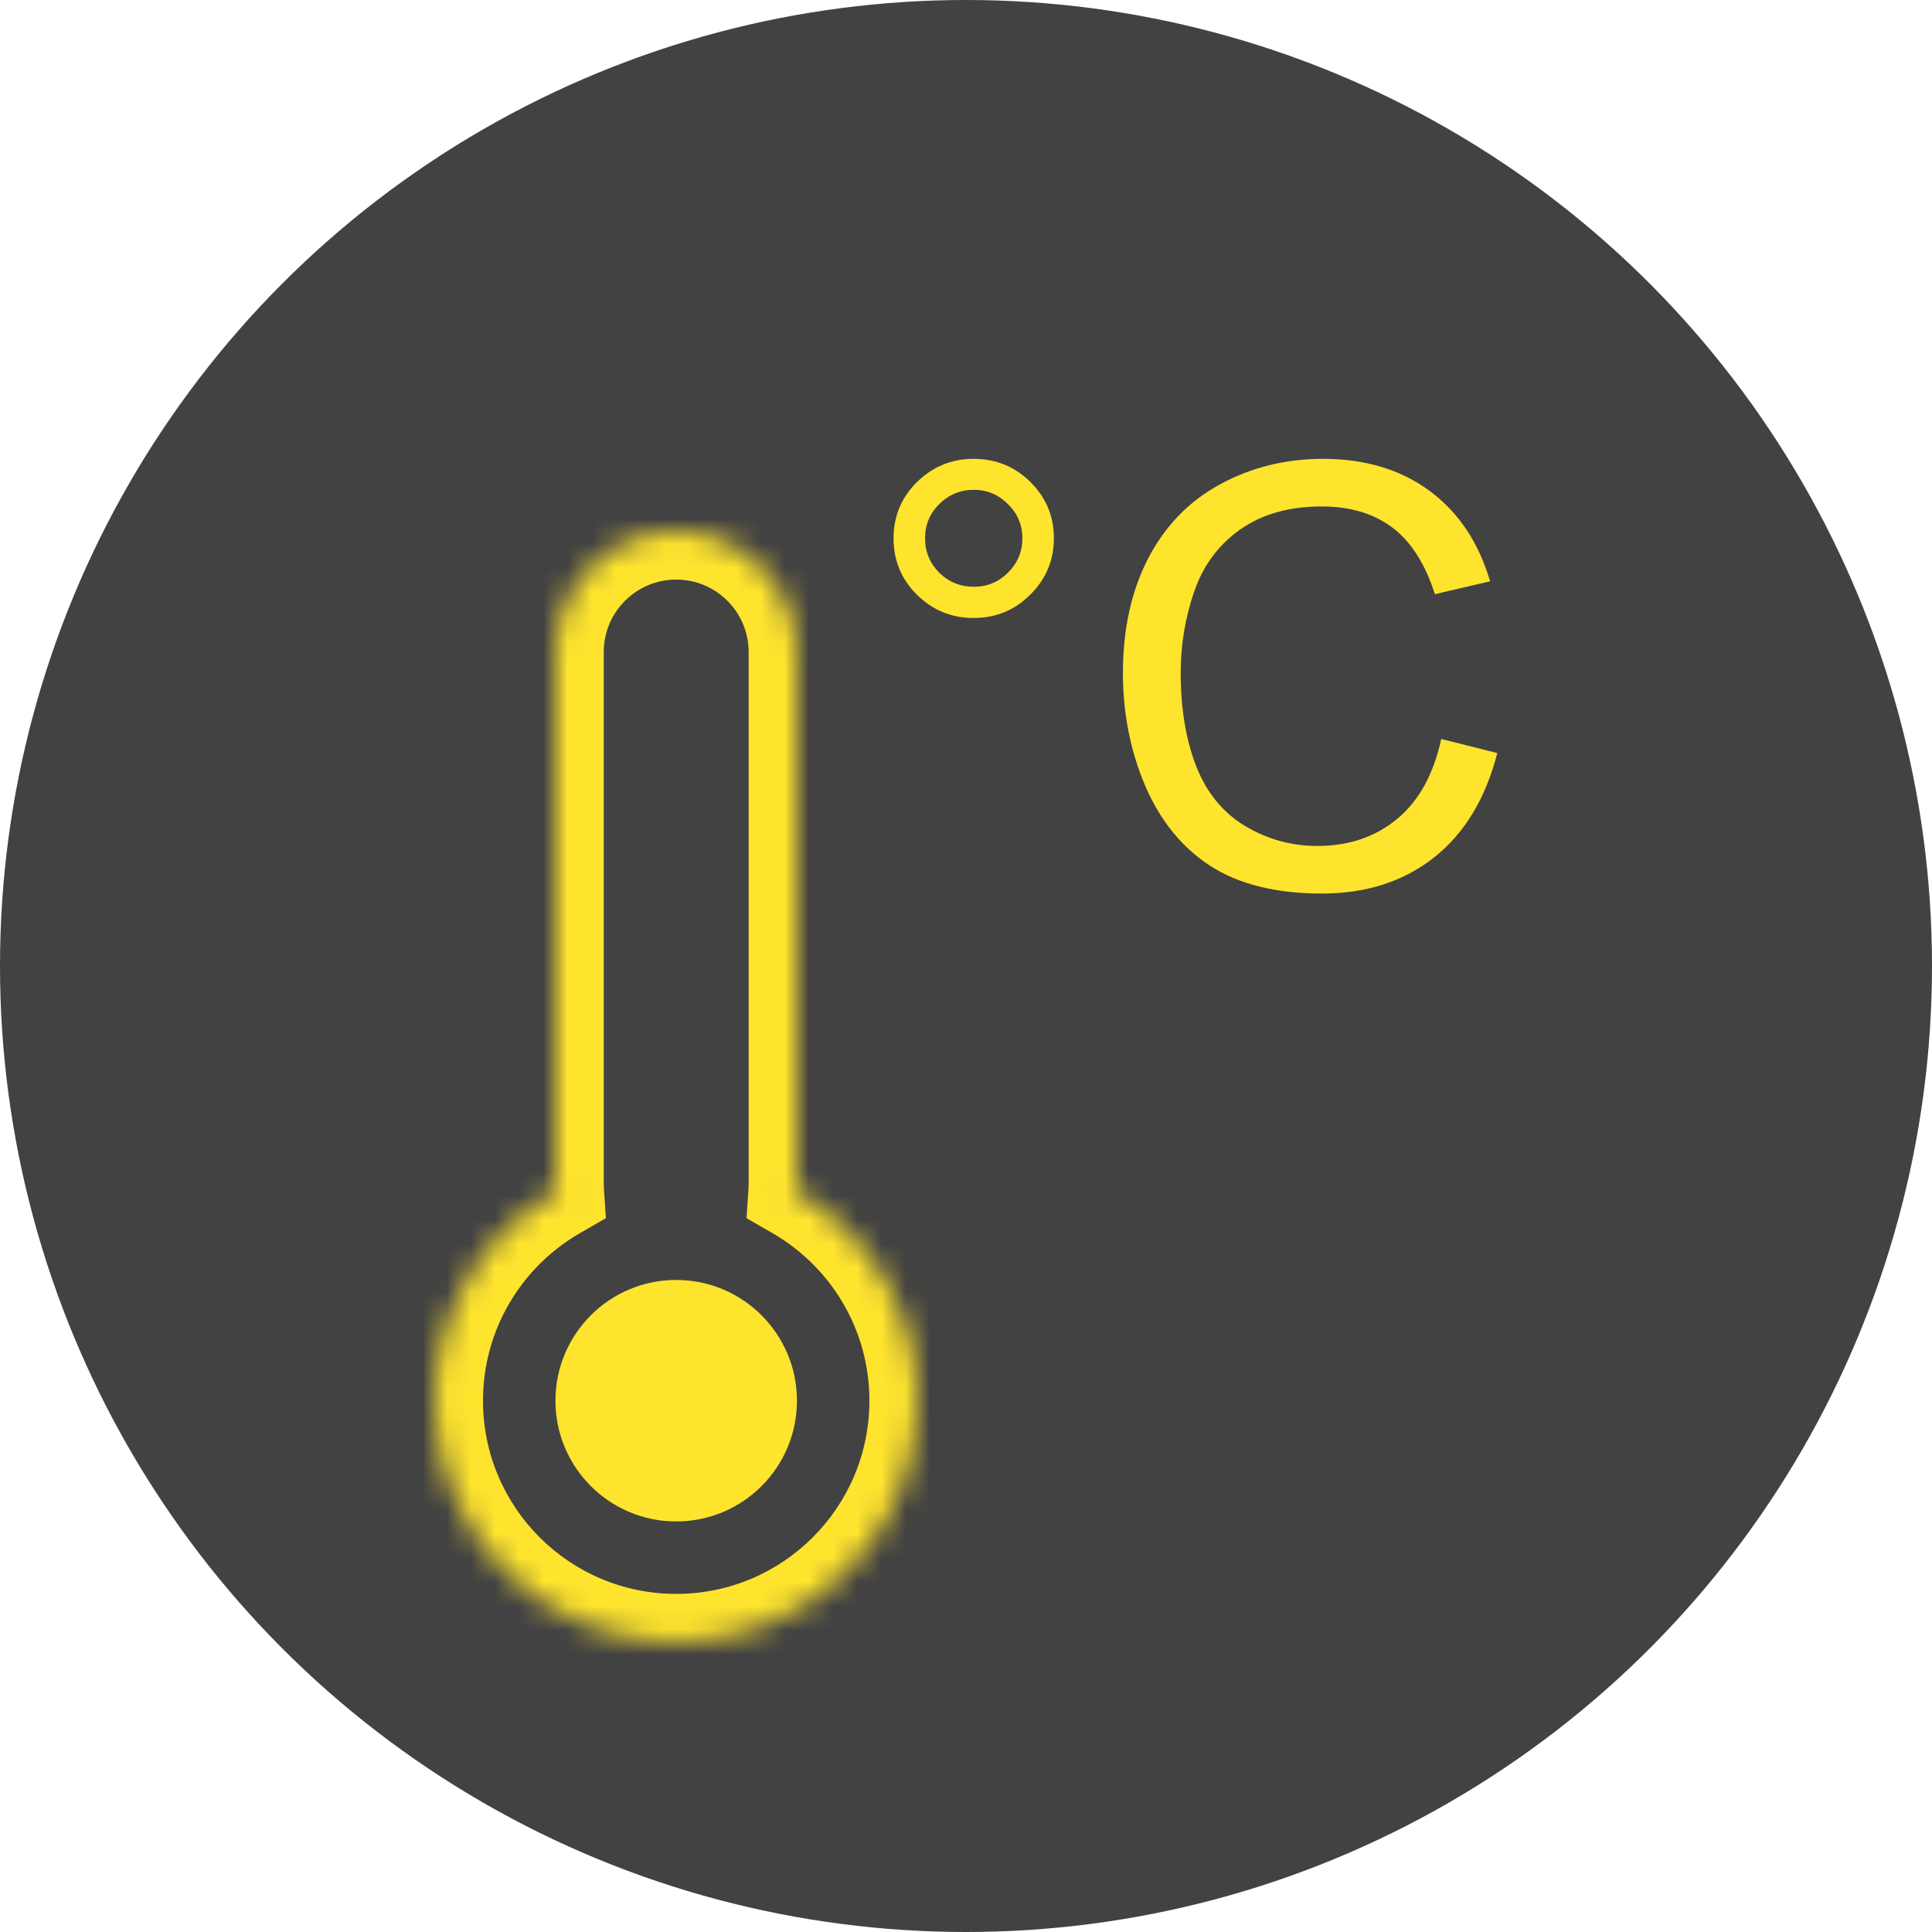
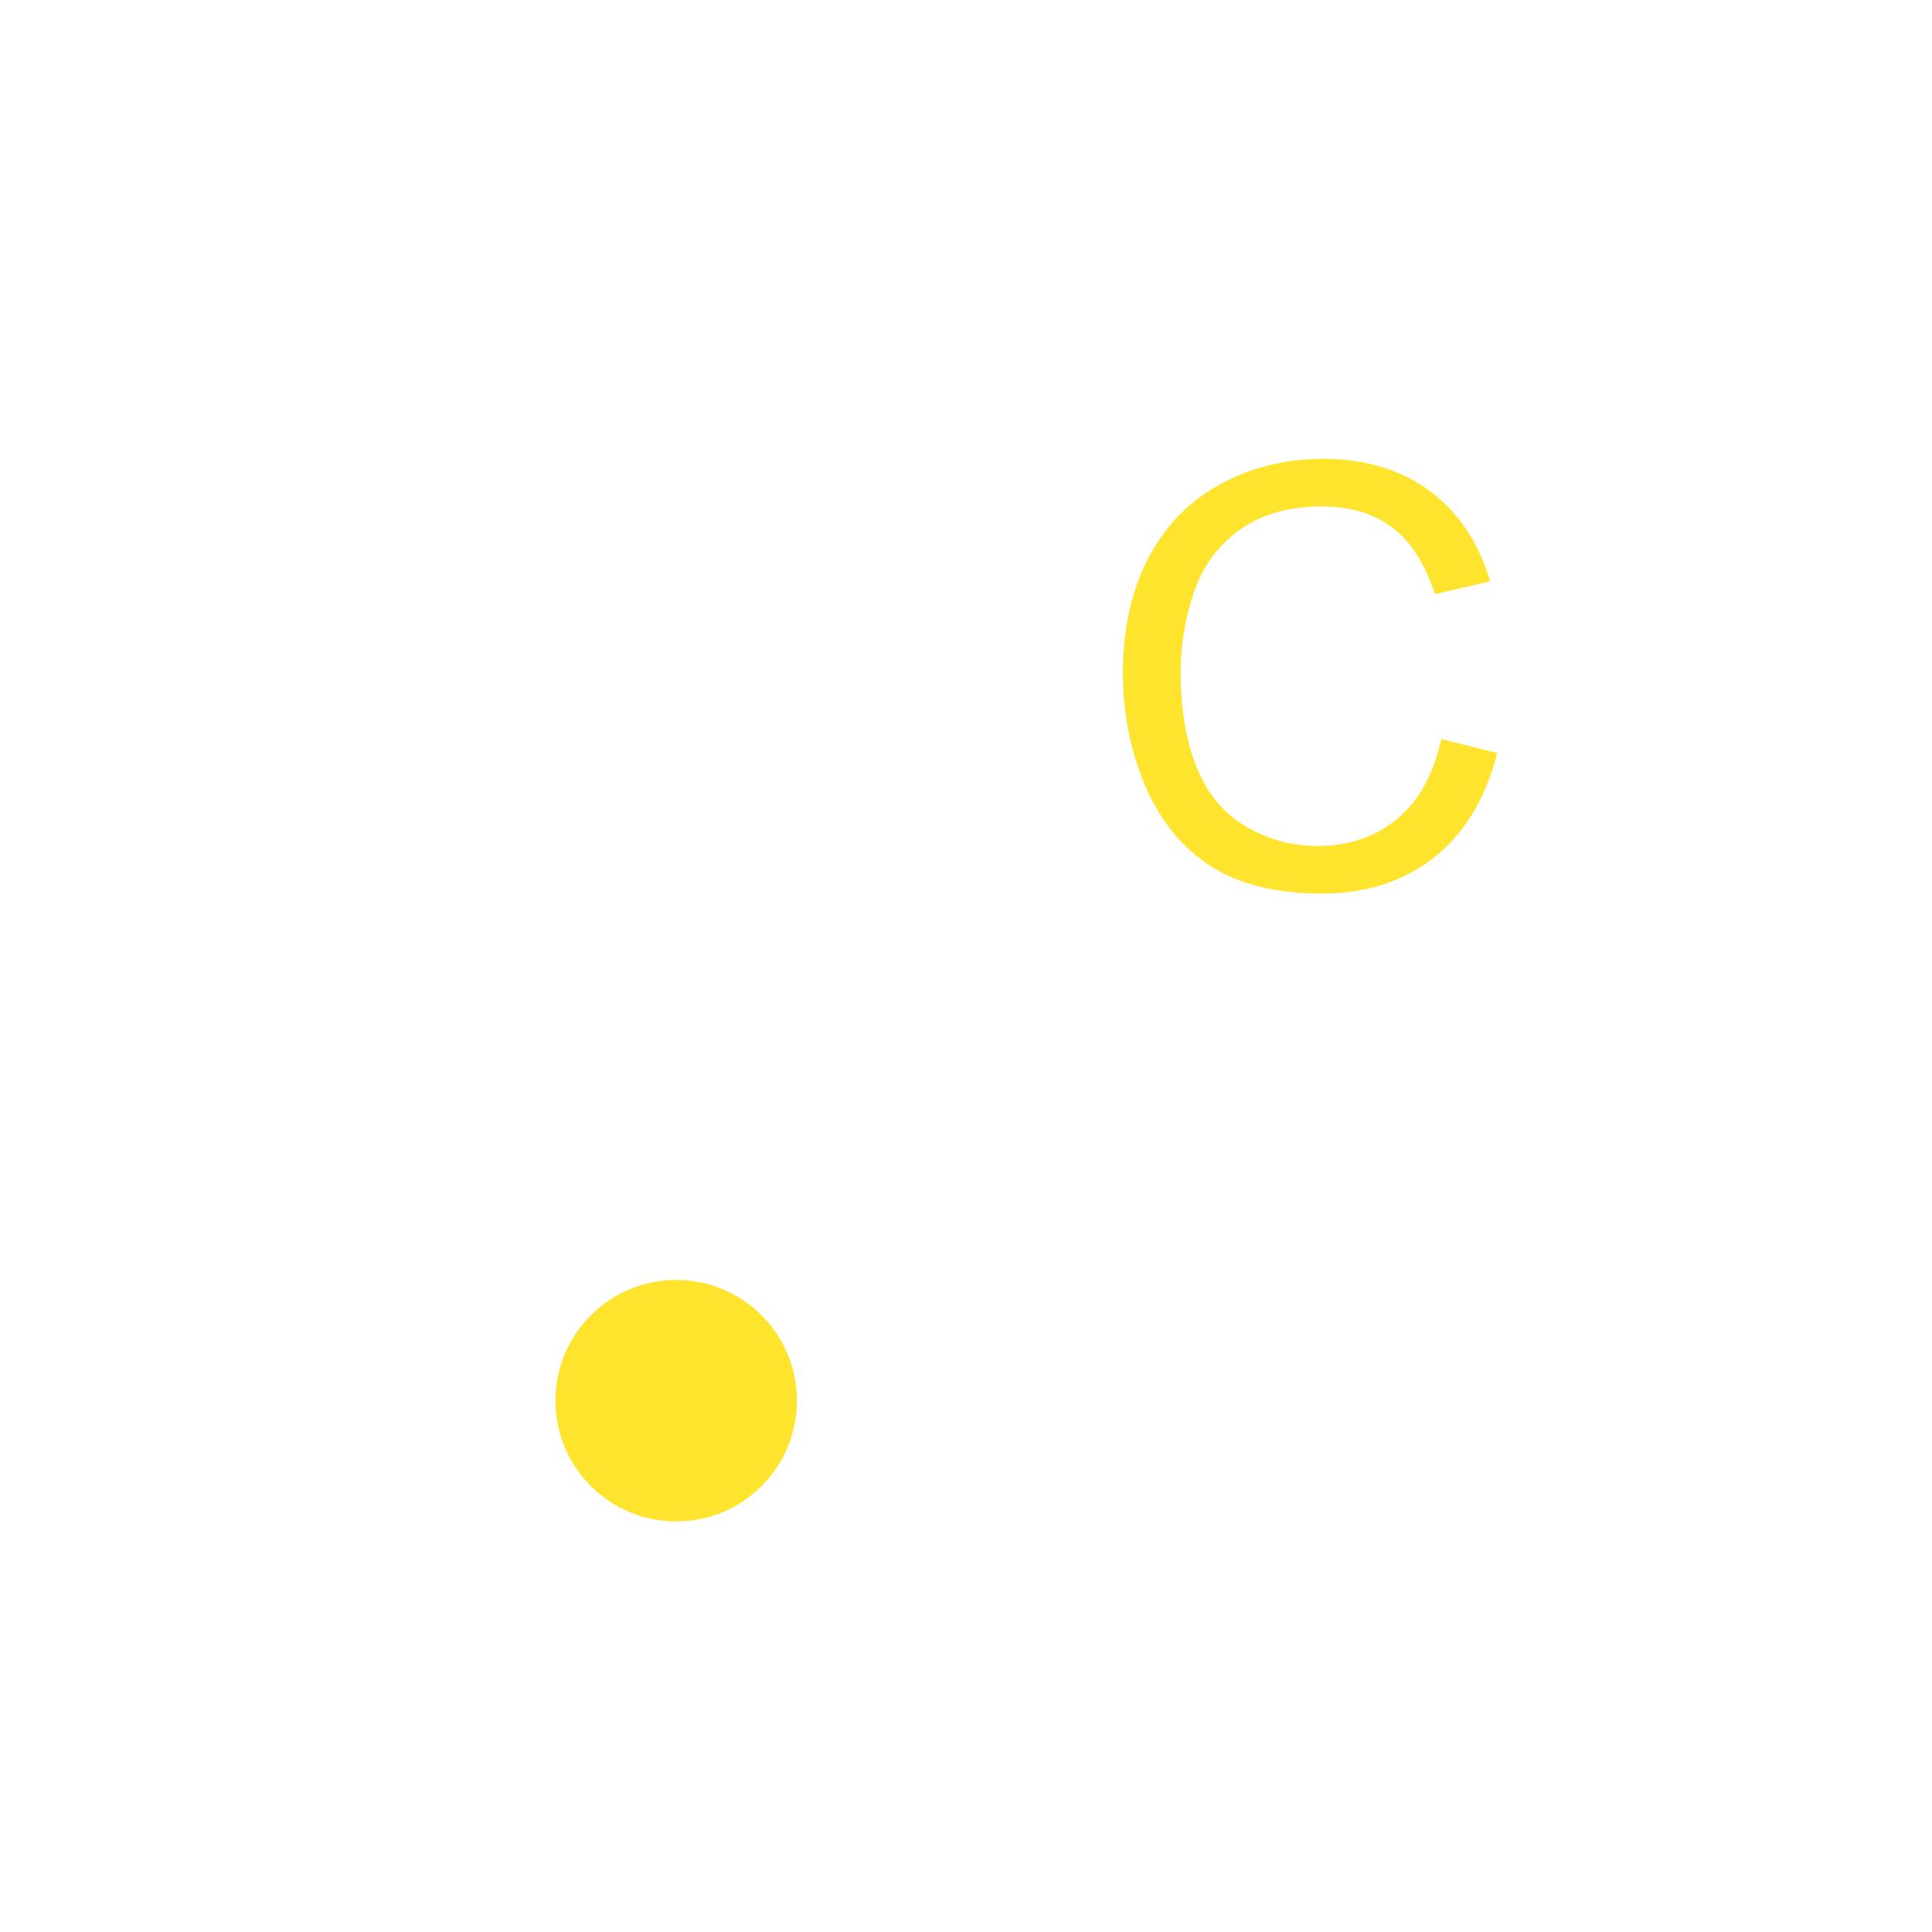
<svg xmlns="http://www.w3.org/2000/svg" width="80" height="80" viewBox="0 0 80 80" fill="none">
-   <circle cx="40" cy="40" r="40" fill="#424242" />
-   <path d="M37 22.289C37 21.379 37.323 20.603 37.969 19.962C38.623 19.321 39.404 19 40.313 19C41.238 19 42.024 19.321 42.67 19.962C43.316 20.603 43.639 21.379 43.639 22.289C43.639 23.199 43.312 23.979 42.658 24.628C42.012 25.269 41.23 25.59 40.313 25.59C39.404 25.59 38.623 25.269 37.969 24.628C37.323 23.987 37 23.207 37 22.289ZM38.304 22.289C38.304 22.843 38.499 23.318 38.89 23.714C39.289 24.102 39.767 24.296 40.325 24.296C40.876 24.296 41.346 24.102 41.737 23.714C42.136 23.318 42.335 22.843 42.335 22.289C42.335 21.735 42.136 21.264 41.737 20.876C41.346 20.48 40.876 20.282 40.325 20.282C39.767 20.282 39.289 20.48 38.89 20.876C38.499 21.264 38.304 21.735 38.304 22.289Z" fill="#FFE42E" />
  <path d="M59.679 30.6L62 31.182C61.514 33.074 60.636 34.519 59.368 35.516C58.108 36.505 56.565 37 54.739 37C52.849 37 51.31 36.62 50.122 35.86C48.942 35.092 48.041 33.984 47.419 32.536C46.805 31.087 46.498 29.532 46.498 27.869C46.498 26.057 46.844 24.478 47.538 23.132C48.24 21.778 49.233 20.753 50.517 20.057C51.809 19.352 53.228 19 54.775 19C56.529 19 58.005 19.443 59.201 20.33C60.397 21.216 61.23 22.463 61.701 24.07L59.416 24.604C59.01 23.338 58.419 22.416 57.646 21.838C56.872 21.26 55.9 20.971 54.727 20.971C53.38 20.971 52.251 21.292 51.342 21.933C50.441 22.574 49.807 23.437 49.44 24.521C49.073 25.598 48.89 26.71 48.89 27.858C48.89 29.338 49.105 30.632 49.536 31.74C49.974 32.84 50.652 33.664 51.569 34.21C52.486 34.756 53.479 35.029 54.548 35.029C55.848 35.029 56.948 34.657 57.849 33.913C58.75 33.169 59.36 32.065 59.679 30.6Z" fill="#FFE42E" />
  <mask id="path-3-inside-1" fill="white">
-     <path fill-rule="evenodd" clip-rule="evenodd" d="M28 22C25.239 22 23 24.239 23 27V49C23 49.111 23.004 49.222 23.011 49.332C20.016 51.059 18 54.294 18 58C18 63.523 22.477 68 28 68C33.523 68 38 63.523 38 58C38 54.294 35.984 51.059 32.989 49.332C32.996 49.222 33 49.111 33 49V27C33 24.239 30.761 22 28 22Z" />
-   </mask>
+     </mask>
  <path d="M23.011 49.332L24.01 51.064L25.088 50.442L25.006 49.201L23.011 49.332ZM32.989 49.332L30.994 49.201L30.912 50.442L31.99 51.064L32.989 49.332ZM25 27C25 25.343 26.343 24 28 24V20C24.134 20 21 23.134 21 27H25ZM25 49V27H21V49H25ZM25.006 49.201C25.002 49.135 25 49.068 25 49H21C21 49.155 21.005 49.309 21.015 49.462L25.006 49.201ZM20 58C20 55.038 21.609 52.449 24.01 51.064L22.012 47.599C18.423 49.669 16 53.55 16 58H20ZM28 66C23.582 66 20 62.418 20 58H16C16 64.627 21.373 70 28 70V66ZM36 58C36 62.418 32.418 66 28 66V70C34.627 70 40 64.627 40 58H36ZM31.99 51.064C34.391 52.449 36 55.038 36 58H40C40 53.55 37.577 49.669 33.989 47.599L31.99 51.064ZM31 49C31 49.068 30.998 49.135 30.994 49.201L34.985 49.462C34.995 49.309 35 49.155 35 49H31ZM31 27V49H35V27H31ZM28 24C29.657 24 31 25.343 31 27H35C35 23.134 31.866 20 28 20V24Z" fill="#FFE42E" mask="url(#path-3-inside-1)" />
  <circle cx="28" cy="58" r="5" fill="#FFE42E" />
</svg>